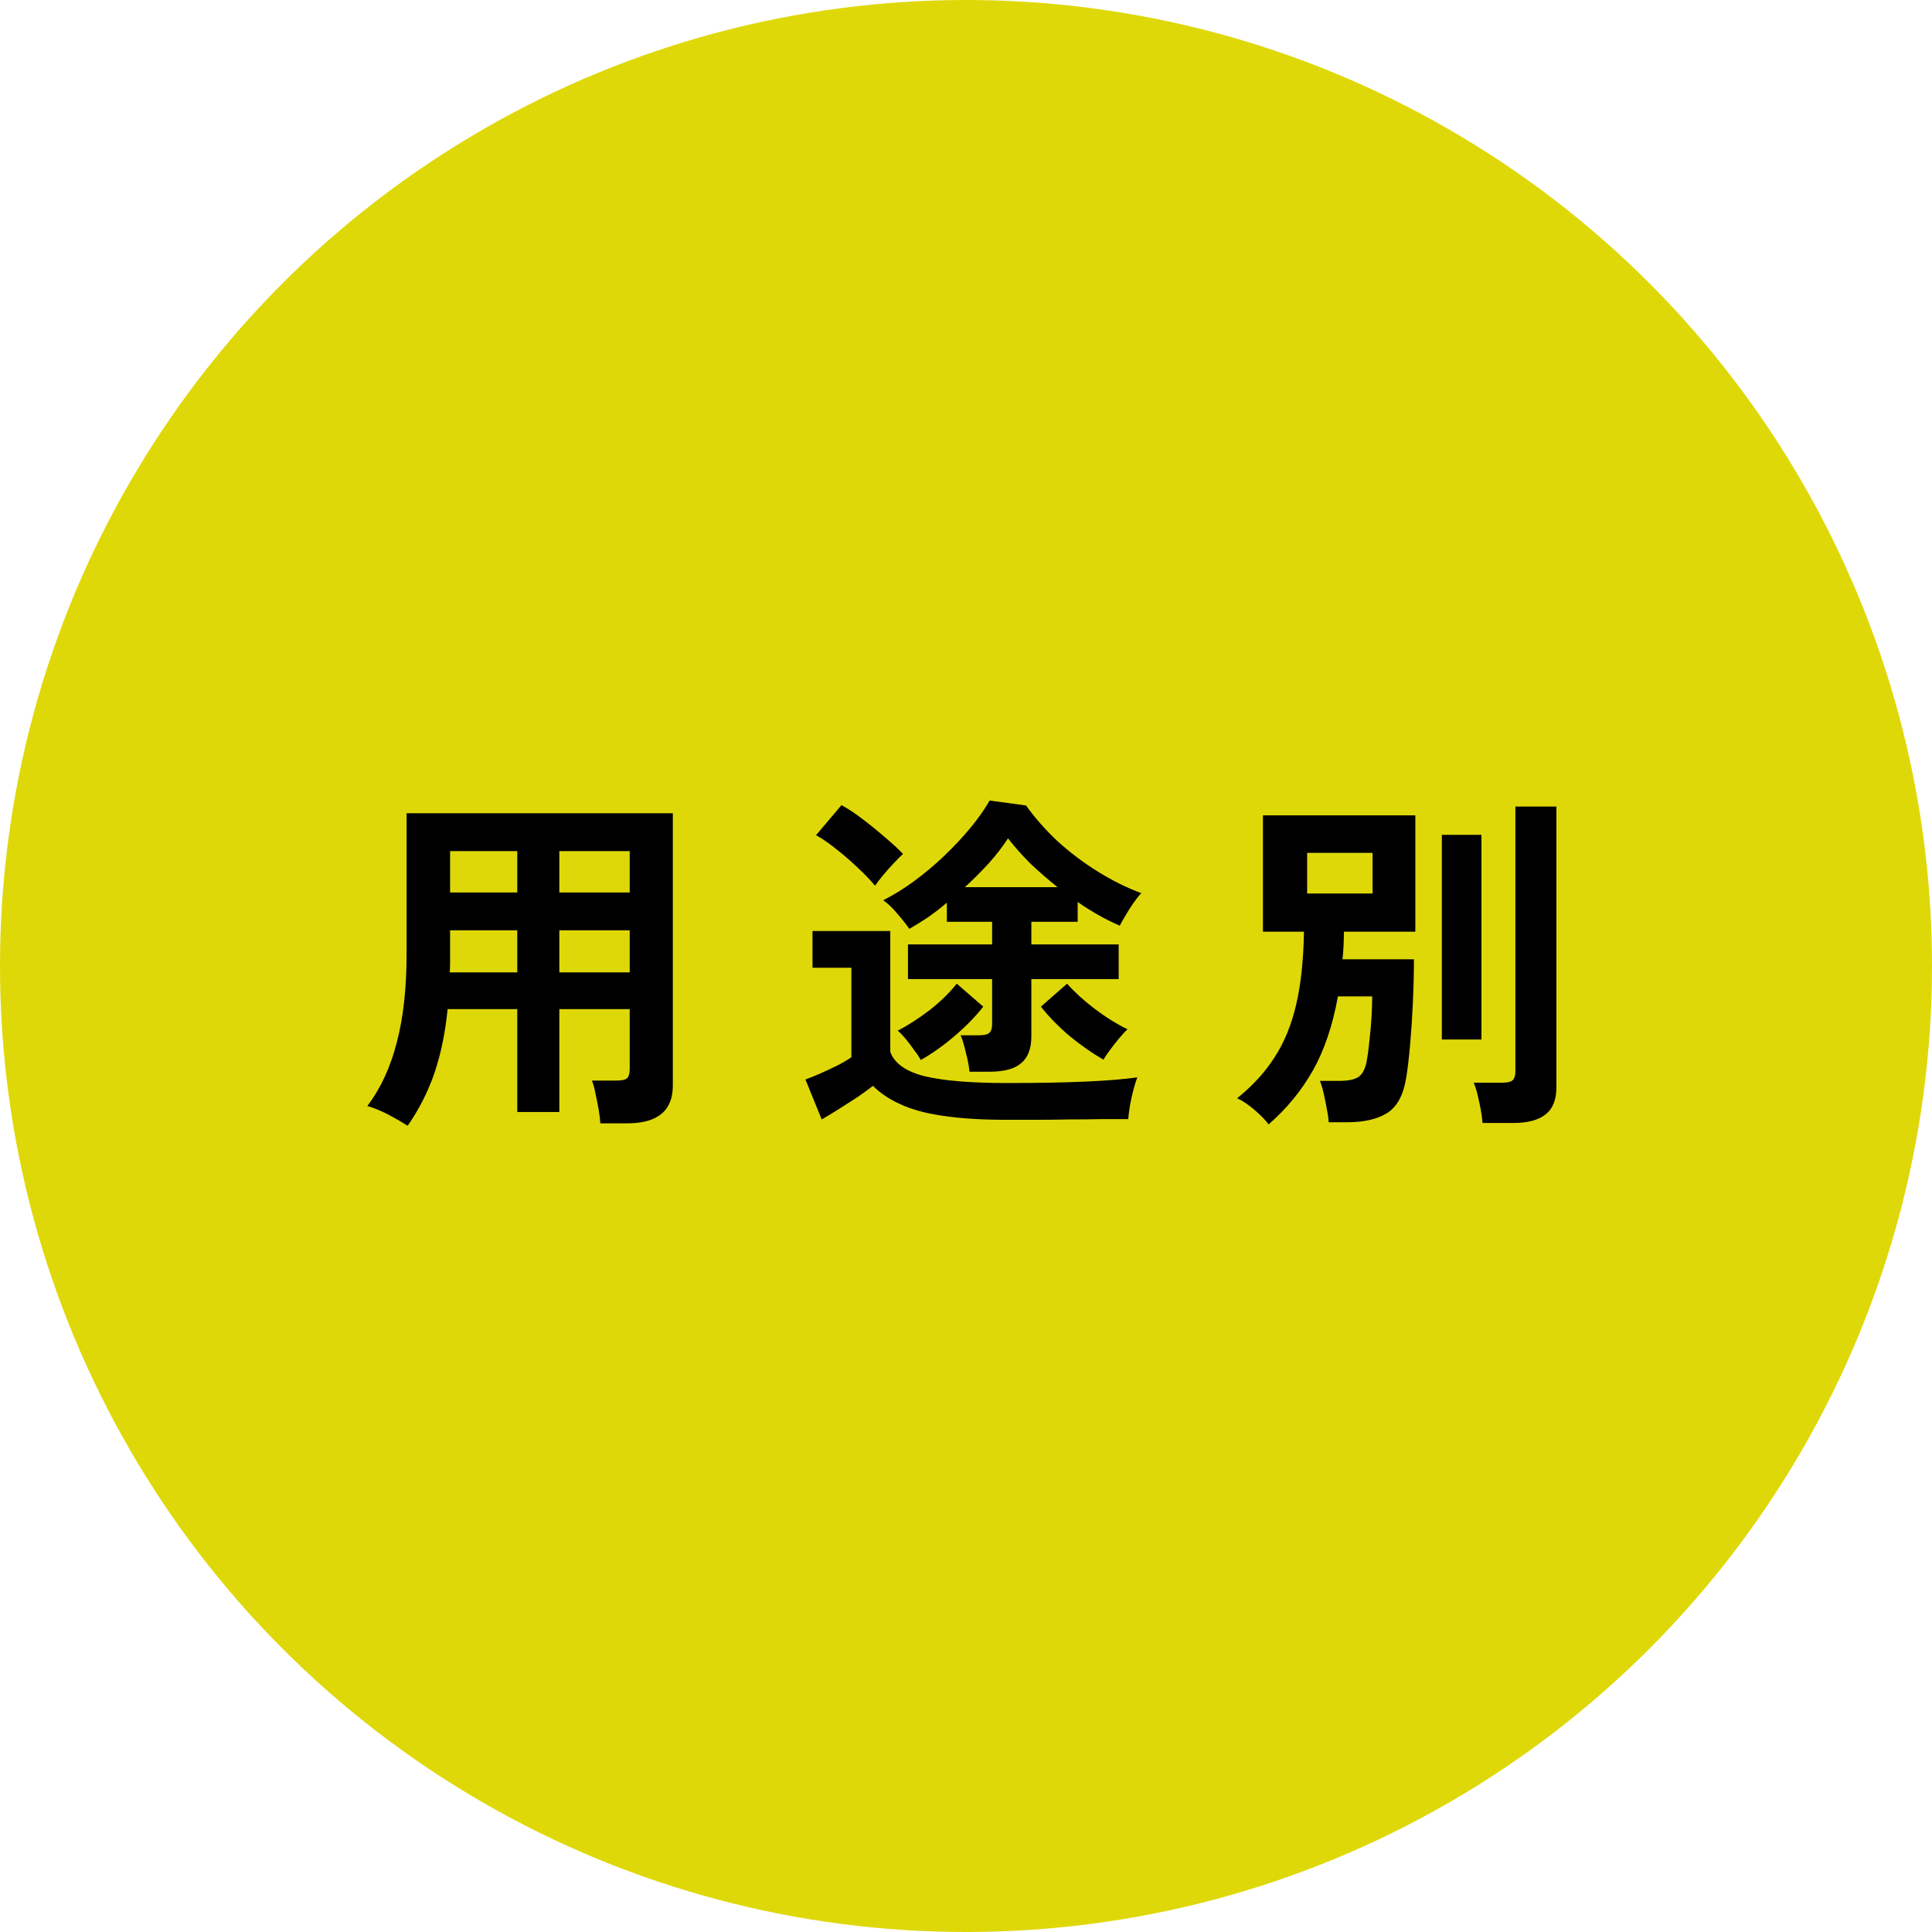
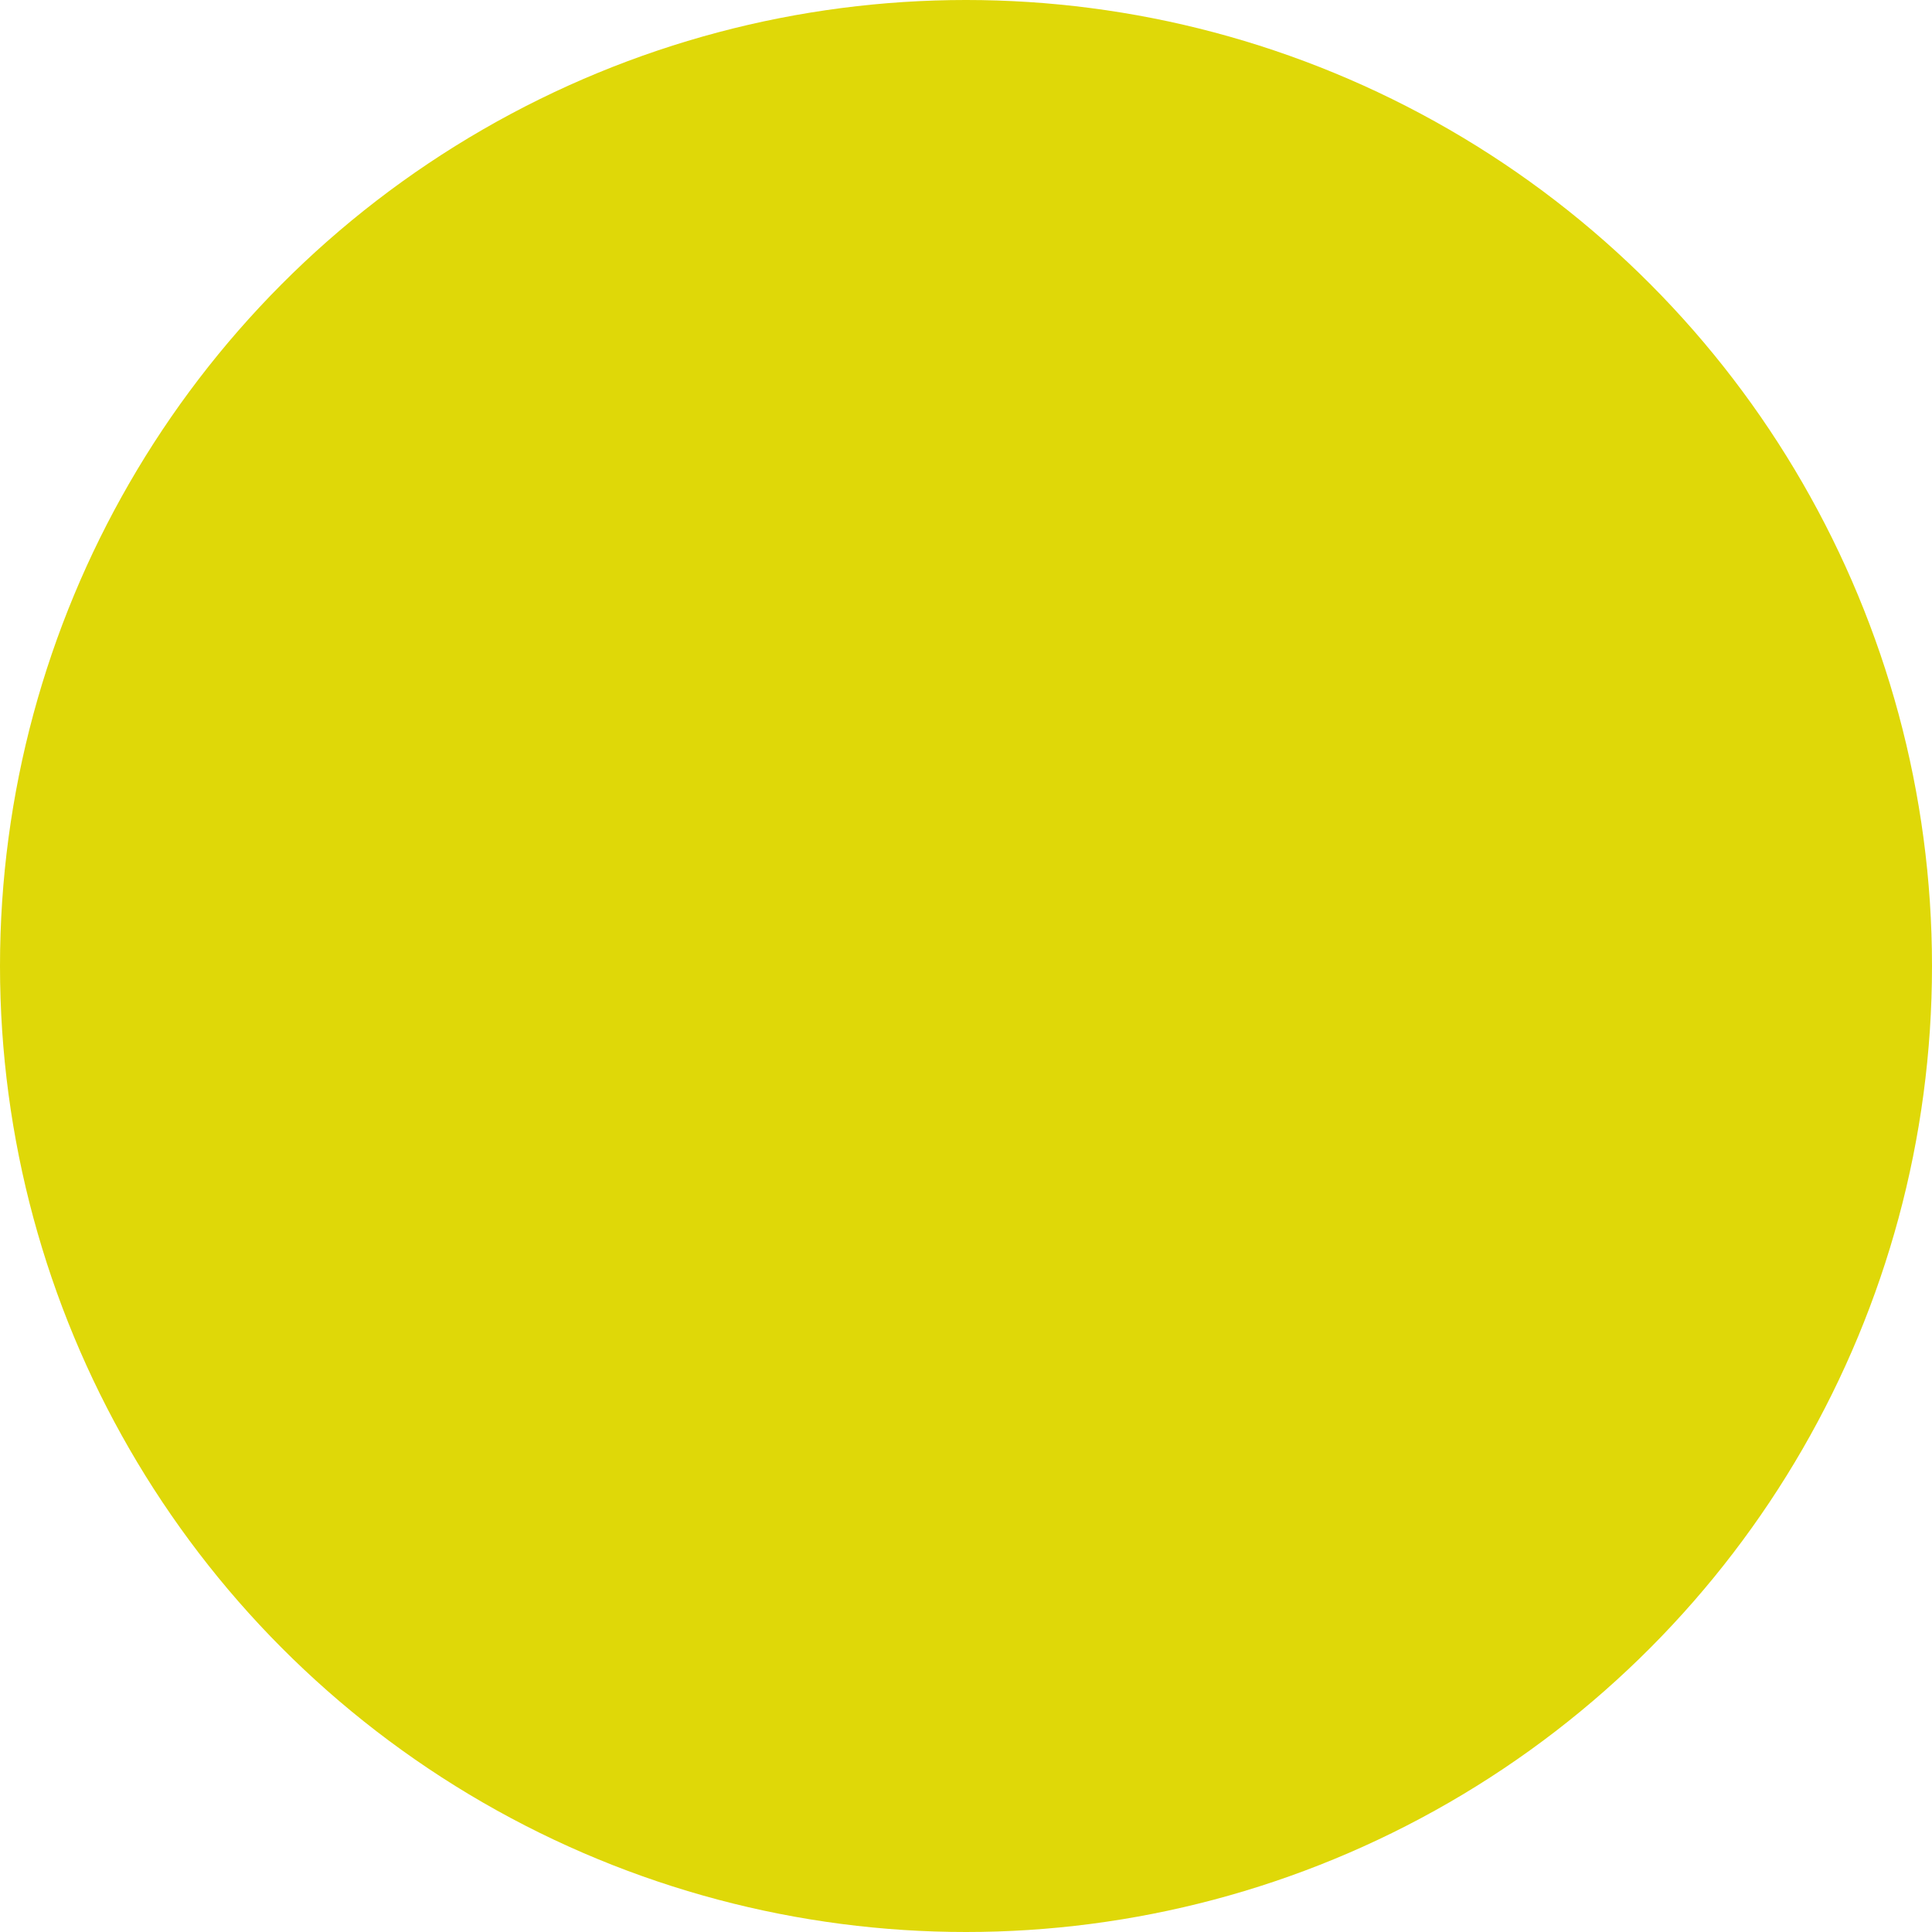
<svg xmlns="http://www.w3.org/2000/svg" width="153" height="153" viewBox="0 0 153 153" fill="none">
  <circle cx="76.5" cy="76.5" r="76.5" fill="#DFD808" />
-   <path d="M32.284 89.156C31.817 88.857 31.285 88.549 30.688 88.232C30.091 87.933 29.559 87.719 29.092 87.588C30.137 86.207 30.912 84.536 31.416 82.576C31.939 80.616 32.2 78.255 32.2 75.492V64.404H53.284V85.964C53.284 87.961 52.08 88.96 49.672 88.96H47.544C47.525 88.643 47.479 88.269 47.404 87.84C47.329 87.411 47.245 86.991 47.152 86.58C47.077 86.169 46.984 85.833 46.872 85.572H48.832C49.224 85.572 49.495 85.516 49.644 85.404C49.793 85.273 49.868 85.012 49.868 84.62V79.916H44.296V88.064H40.964V79.916H35.448C35.261 81.783 34.916 83.463 34.412 84.956C33.908 86.431 33.199 87.831 32.284 89.156ZM44.296 77.004H49.868V73.672H44.296V77.004ZM44.296 70.676H49.868V67.4H44.296V70.676ZM35.616 77.004H40.964V73.672H35.644V75.492C35.644 75.753 35.644 76.005 35.644 76.248C35.644 76.491 35.635 76.743 35.616 77.004ZM35.644 70.676H40.964V67.4H35.644V70.676ZM76.776 84.872C76.739 84.443 76.645 83.948 76.496 83.388C76.365 82.809 76.225 82.343 76.076 81.988H77.532C77.905 81.988 78.167 81.932 78.316 81.82C78.484 81.689 78.568 81.447 78.568 81.092V77.536H71.904V74.792H78.568V73H74.984V71.488C74.499 71.899 74.004 72.281 73.5 72.636C72.996 72.972 72.501 73.28 72.016 73.56C71.755 73.187 71.428 72.776 71.036 72.328C70.663 71.88 70.299 71.535 69.944 71.292C70.728 70.9 71.531 70.405 72.352 69.808C73.192 69.192 73.995 68.52 74.76 67.792C75.525 67.064 76.216 66.327 76.832 65.58C77.467 64.815 77.98 64.087 78.372 63.396L81.256 63.788C81.947 64.759 82.777 65.701 83.748 66.616C84.737 67.512 85.801 68.315 86.94 69.024C88.079 69.733 89.227 70.303 90.384 70.732C90.216 70.9 90.02 71.143 89.796 71.46C89.572 71.777 89.357 72.113 89.152 72.468C88.947 72.804 88.788 73.084 88.676 73.308C87.556 72.823 86.445 72.197 85.344 71.432V73H81.676V74.792H88.592V77.536H81.676V82.072C81.676 83.043 81.405 83.752 80.864 84.2C80.341 84.648 79.511 84.872 78.372 84.872H76.776ZM79.744 88.68C77.765 88.68 76.095 88.577 74.732 88.372C73.388 88.185 72.268 87.887 71.372 87.476C70.476 87.084 69.729 86.589 69.132 85.992C68.796 86.253 68.385 86.552 67.9 86.888C67.415 87.205 66.92 87.523 66.416 87.84C65.912 88.157 65.464 88.428 65.072 88.652L63.784 85.488C64.101 85.376 64.493 85.217 64.96 85.012C65.427 84.807 65.884 84.592 66.332 84.368C66.799 84.125 67.163 83.911 67.424 83.724V76.64H64.344V73.728H70.504V83.304C70.84 84.219 71.755 84.863 73.248 85.236C74.76 85.591 76.925 85.768 79.744 85.768C82.133 85.768 84.187 85.731 85.904 85.656C87.621 85.581 89.012 85.469 90.076 85.32C89.983 85.525 89.88 85.843 89.768 86.272C89.656 86.683 89.563 87.103 89.488 87.532C89.413 87.98 89.367 88.344 89.348 88.624C88.825 88.624 88.144 88.624 87.304 88.624C86.464 88.643 85.568 88.652 84.616 88.652C83.683 88.671 82.787 88.68 81.928 88.68C81.069 88.68 80.341 88.68 79.744 88.68ZM69.3 70.144C68.945 69.715 68.497 69.248 67.956 68.744C67.415 68.221 66.845 67.727 66.248 67.26C65.669 66.793 65.128 66.42 64.624 66.14L66.64 63.76C67.125 64.021 67.676 64.385 68.292 64.852C68.908 65.319 69.505 65.804 70.084 66.308C70.681 66.812 71.157 67.251 71.512 67.624C71.344 67.773 71.101 68.016 70.784 68.352C70.485 68.669 70.196 68.996 69.916 69.332C69.636 69.668 69.431 69.939 69.3 70.144ZM87.388 83.92C86.511 83.416 85.615 82.791 84.7 82.044C83.804 81.279 83.048 80.504 82.432 79.72L84.504 77.9C85.101 78.572 85.829 79.235 86.688 79.888C87.547 80.541 88.415 81.083 89.292 81.512C89.087 81.699 88.853 81.951 88.592 82.268C88.349 82.567 88.116 82.865 87.892 83.164C87.668 83.463 87.5 83.715 87.388 83.92ZM72.912 83.948C72.819 83.743 72.66 83.5 72.436 83.22C72.231 82.921 72.007 82.623 71.764 82.324C71.521 82.025 71.297 81.792 71.092 81.624C71.913 81.195 72.753 80.653 73.612 80C74.471 79.328 75.189 78.628 75.768 77.9L77.868 79.72C77.252 80.504 76.496 81.279 75.6 82.044C74.704 82.809 73.808 83.444 72.912 83.948ZM76.412 70.256H83.748C83.001 69.659 82.283 69.033 81.592 68.38C80.92 67.708 80.332 67.045 79.828 66.392C79.417 67.027 78.913 67.68 78.316 68.352C77.719 69.005 77.084 69.64 76.412 70.256ZM100.464 89.044C100.203 88.689 99.82 88.297 99.316 87.868C98.831 87.457 98.383 87.159 97.972 86.972C99.204 85.983 100.193 84.9 100.94 83.724C101.705 82.548 102.275 81.157 102.648 79.552C103.021 77.947 103.227 76.024 103.264 73.784H100.016V64.572H112.084V73.784H106.428C106.428 74.157 106.419 74.531 106.4 74.904C106.381 75.259 106.353 75.613 106.316 75.968H111.972C111.972 77.069 111.944 78.227 111.888 79.44C111.832 80.635 111.757 81.755 111.664 82.8C111.571 83.845 111.468 84.704 111.356 85.376C111.132 86.739 110.628 87.663 109.844 88.148C109.079 88.633 108.005 88.876 106.624 88.876H105.224C105.205 88.559 105.149 88.176 105.056 87.728C104.981 87.299 104.897 86.888 104.804 86.496C104.711 86.104 104.617 85.805 104.524 85.6H106.008C106.736 85.6 107.259 85.497 107.576 85.292C107.893 85.068 108.108 84.667 108.22 84.088C108.313 83.603 108.388 83.052 108.444 82.436C108.519 81.82 108.575 81.204 108.612 80.588C108.649 79.953 108.668 79.393 108.668 78.908H105.952C105.541 81.204 104.879 83.164 103.964 84.788C103.049 86.393 101.883 87.812 100.464 89.044ZM117.404 88.932C117.385 88.633 117.339 88.279 117.264 87.868C117.189 87.476 117.105 87.084 117.012 86.692C116.919 86.3 116.816 85.983 116.704 85.74H118.972C119.345 85.74 119.607 85.684 119.756 85.572C119.924 85.441 120.008 85.199 120.008 84.844V63.872H123.256V86.104C123.256 87.093 122.967 87.812 122.388 88.26C121.828 88.708 120.969 88.932 119.812 88.932H117.404ZM114.184 82.324V66.112H117.32V82.324H114.184ZM103.516 70.76H108.696V67.54H103.516V70.76Z" fill="black" />
</svg>